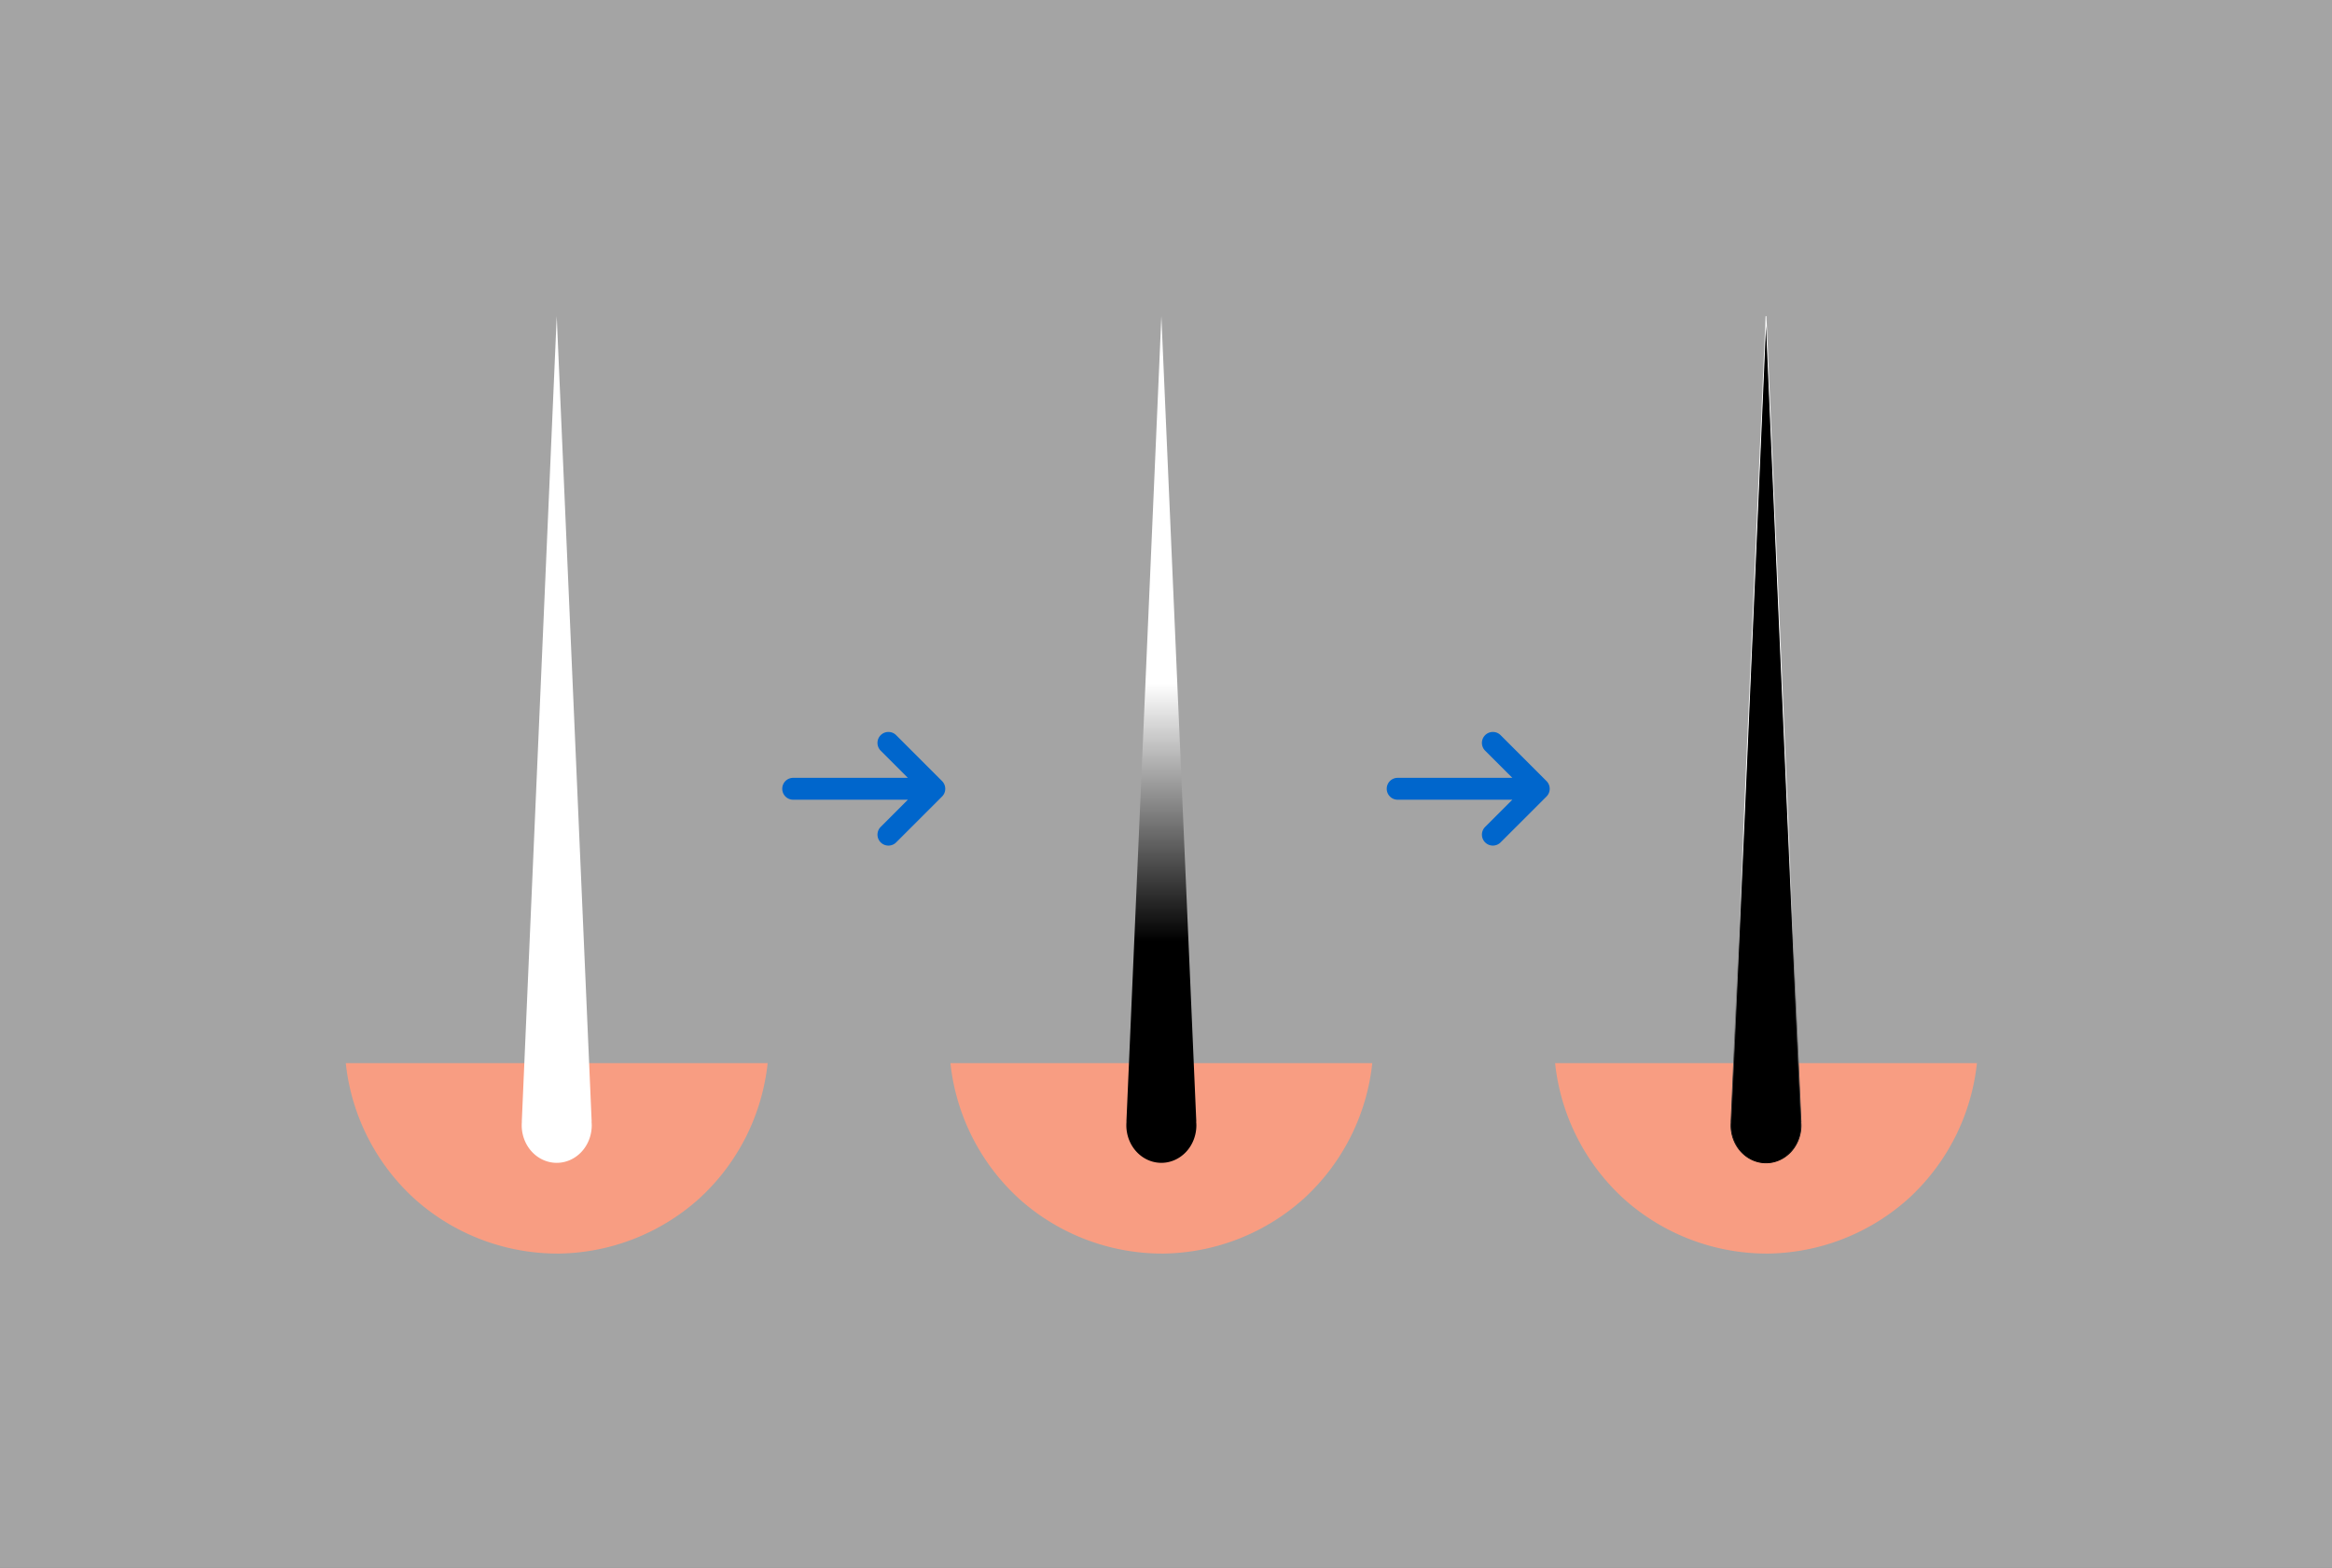
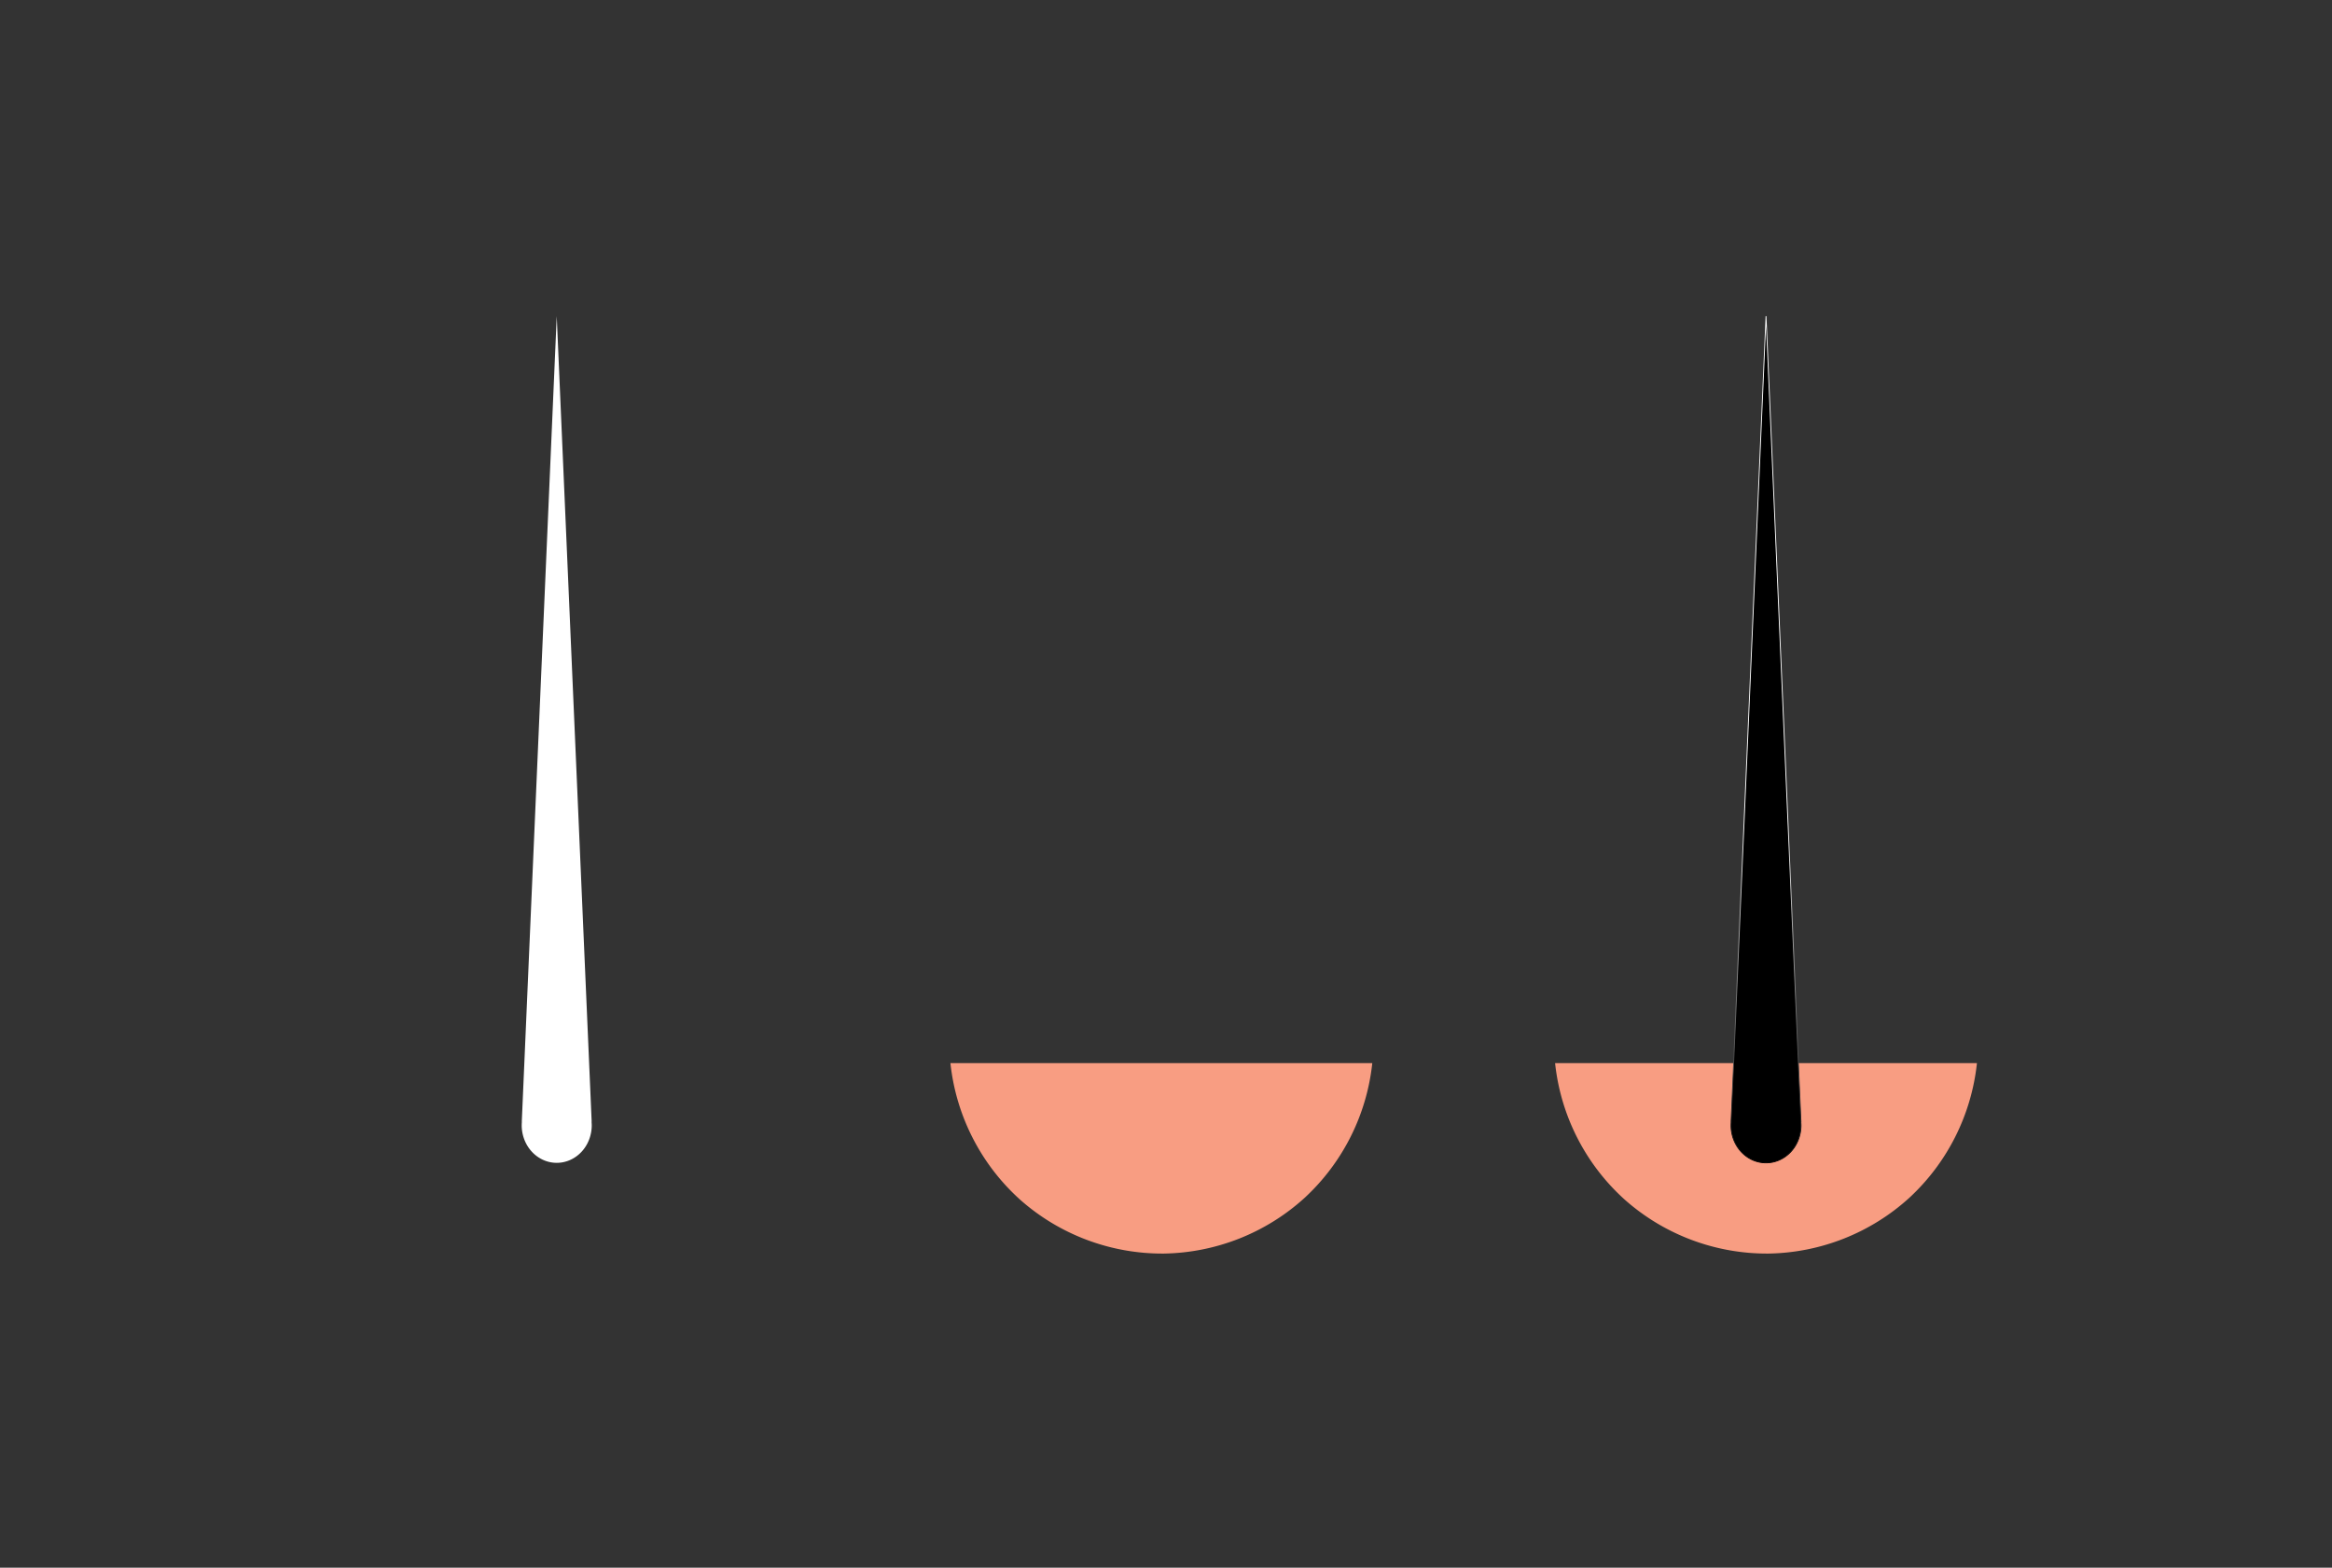
<svg xmlns="http://www.w3.org/2000/svg" xmlns:xlink="http://www.w3.org/1999/xlink" viewBox="0 0 66.791 44.901" height="169.706" width="252.437">
  <rect x="0" y="0" width="66.791" height="44.901" fill="#333333" stroke="none" />
  <defs>
    <linearGradient gradientUnits="userSpaceOnUse" y2="180.964" y1="167.41" x2="-795.922" x1="-795.922" id="b" xlink:href="#a" />
    <linearGradient id="a">
      <stop style="stop-color:#fff;stop-opacity:1" offset="0" />
      <stop style="stop-color:#000;stop-opacity:1" offset="1" />
    </linearGradient>
    <linearGradient gradientUnits="userSpaceOnUse" gradientTransform="translate(29.501)" y2="192.811" y1="174.492" x2="-795.922" x1="-795.922" id="c" xlink:href="#a" />
  </defs>
-   <path transform="translate(-109.008 -94.456)" style="fill:#cdcdcd;fill-opacity:.733;stroke-width:.24" d="M109.008 94.456h66.791v44.901h-66.791z" />
-   <path transform="matrix(.545 0 0 .545 468.28 -71.666)" style="fill:#f89d82;fill-opacity:1;stroke:none;stroke-width:.265px;stroke-linecap:butt;stroke-linejoin:miter;stroke-opacity:1" d="M-841.057 187.366h22.17a11.26 11.26 0 0 1-3.565 7.09 11.26 11.26 0 0 1-7.38 2.92 11.26 11.26 0 0 1-7.556-2.826 11.26 11.26 0 0 1-3.67-7.184" />
  <path transform="matrix(.545 0 0 .545 468.28 -71.666)" style="fill:#fff;fill-opacity:1;stroke:none;stroke-width:.045" d="m-829.972 148.113-.918 21.164-.918 21.165h.005a1.84 1.972 0 0 0-.009.195 1.84 1.972 0 0 0 1.84 1.971 1.84 1.972 0 0 0 1.84-1.971 1.84 1.972 0 0 0-.011-.195h.007l-.918-21.165z" />
  <path transform="matrix(.545 0 0 .545 467.04 -71.666)" style="fill:#f89d82;fill-opacity:1;stroke:none;stroke-width:.265px;stroke-linecap:butt;stroke-linejoin:miter;stroke-opacity:1" d="M-807.007 187.366h22.17a11.26 11.26 0 0 1-3.565 7.09 11.26 11.26 0 0 1-7.38 2.92 11.26 11.26 0 0 1-7.556-2.826 11.26 11.26 0 0 1-3.669-7.184" />
-   <path transform="matrix(.545 0 0 .545 467.04 -71.666)" style="fill:url(#b);fill-opacity:1;stroke:url(#b);stroke-width:.045" d="m-795.922 148.113-.918 21.164-.918 21.165h.005a1.84 1.972 0 0 0-.009.195 1.84 1.972 0 0 0 1.84 1.971 1.84 1.972 0 0 0 1.84-1.971 1.84 1.972 0 0 0-.011-.195h.007l-.918-21.165z" />
  <path transform="matrix(.545 0 0 .545 468.28 -71.666)" style="fill:#f89d82;fill-opacity:1;stroke:none;stroke-width:.265px;stroke-linecap:butt;stroke-linejoin:miter;stroke-opacity:1" d="M-777.506 187.366h22.17a11.26 11.26 0 0 1-3.565 7.09 11.26 11.26 0 0 1-7.38 2.92 11.26 11.26 0 0 1-7.556-2.826 11.26 11.26 0 0 1-3.669-7.184" />
  <path transform="matrix(.545 0 0 .545 468.28 -71.666)" style="fill:#000;fill-opacity:1;stroke:url(#c);stroke-width:.045" d="m-766.421 148.113-.918 21.164-.918 21.165h.005a1.84 1.972 0 0 0-.009.195 1.84 1.972 0 0 0 1.84 1.971 1.84 1.972 0 0 0 1.84-1.971 1.84 1.972 0 0 0-.011-.195h.007l-.918-21.165z" />
-   <path transform="translate(89.664 -174.642)" style="fill:#06c;fill-opacity:1;stroke:none;stroke-width:.046;stroke-opacity:1" d="M-62.591 197.234c0-.08-.031-.16-.092-.222l-1.314-1.314a.313.313 0 1 0-.443.444l.778.778h-3.284a.313.313 0 1 0 0 .627h3.284l-.778.779a.313.313 0 1 0 .443.443l1.314-1.313a.31.31 0 0 0 .092-.222M-45.279 197.234c0-.08-.03-.16-.092-.222l-1.314-1.314a.313.313 0 1 0-.443.444l.779.778h-3.284a.313.313 0 1 0 0 .627h3.284l-.779.779a.313.313 0 1 0 .443.443l1.314-1.313a.31.31 0 0 0 .092-.222" />
</svg>